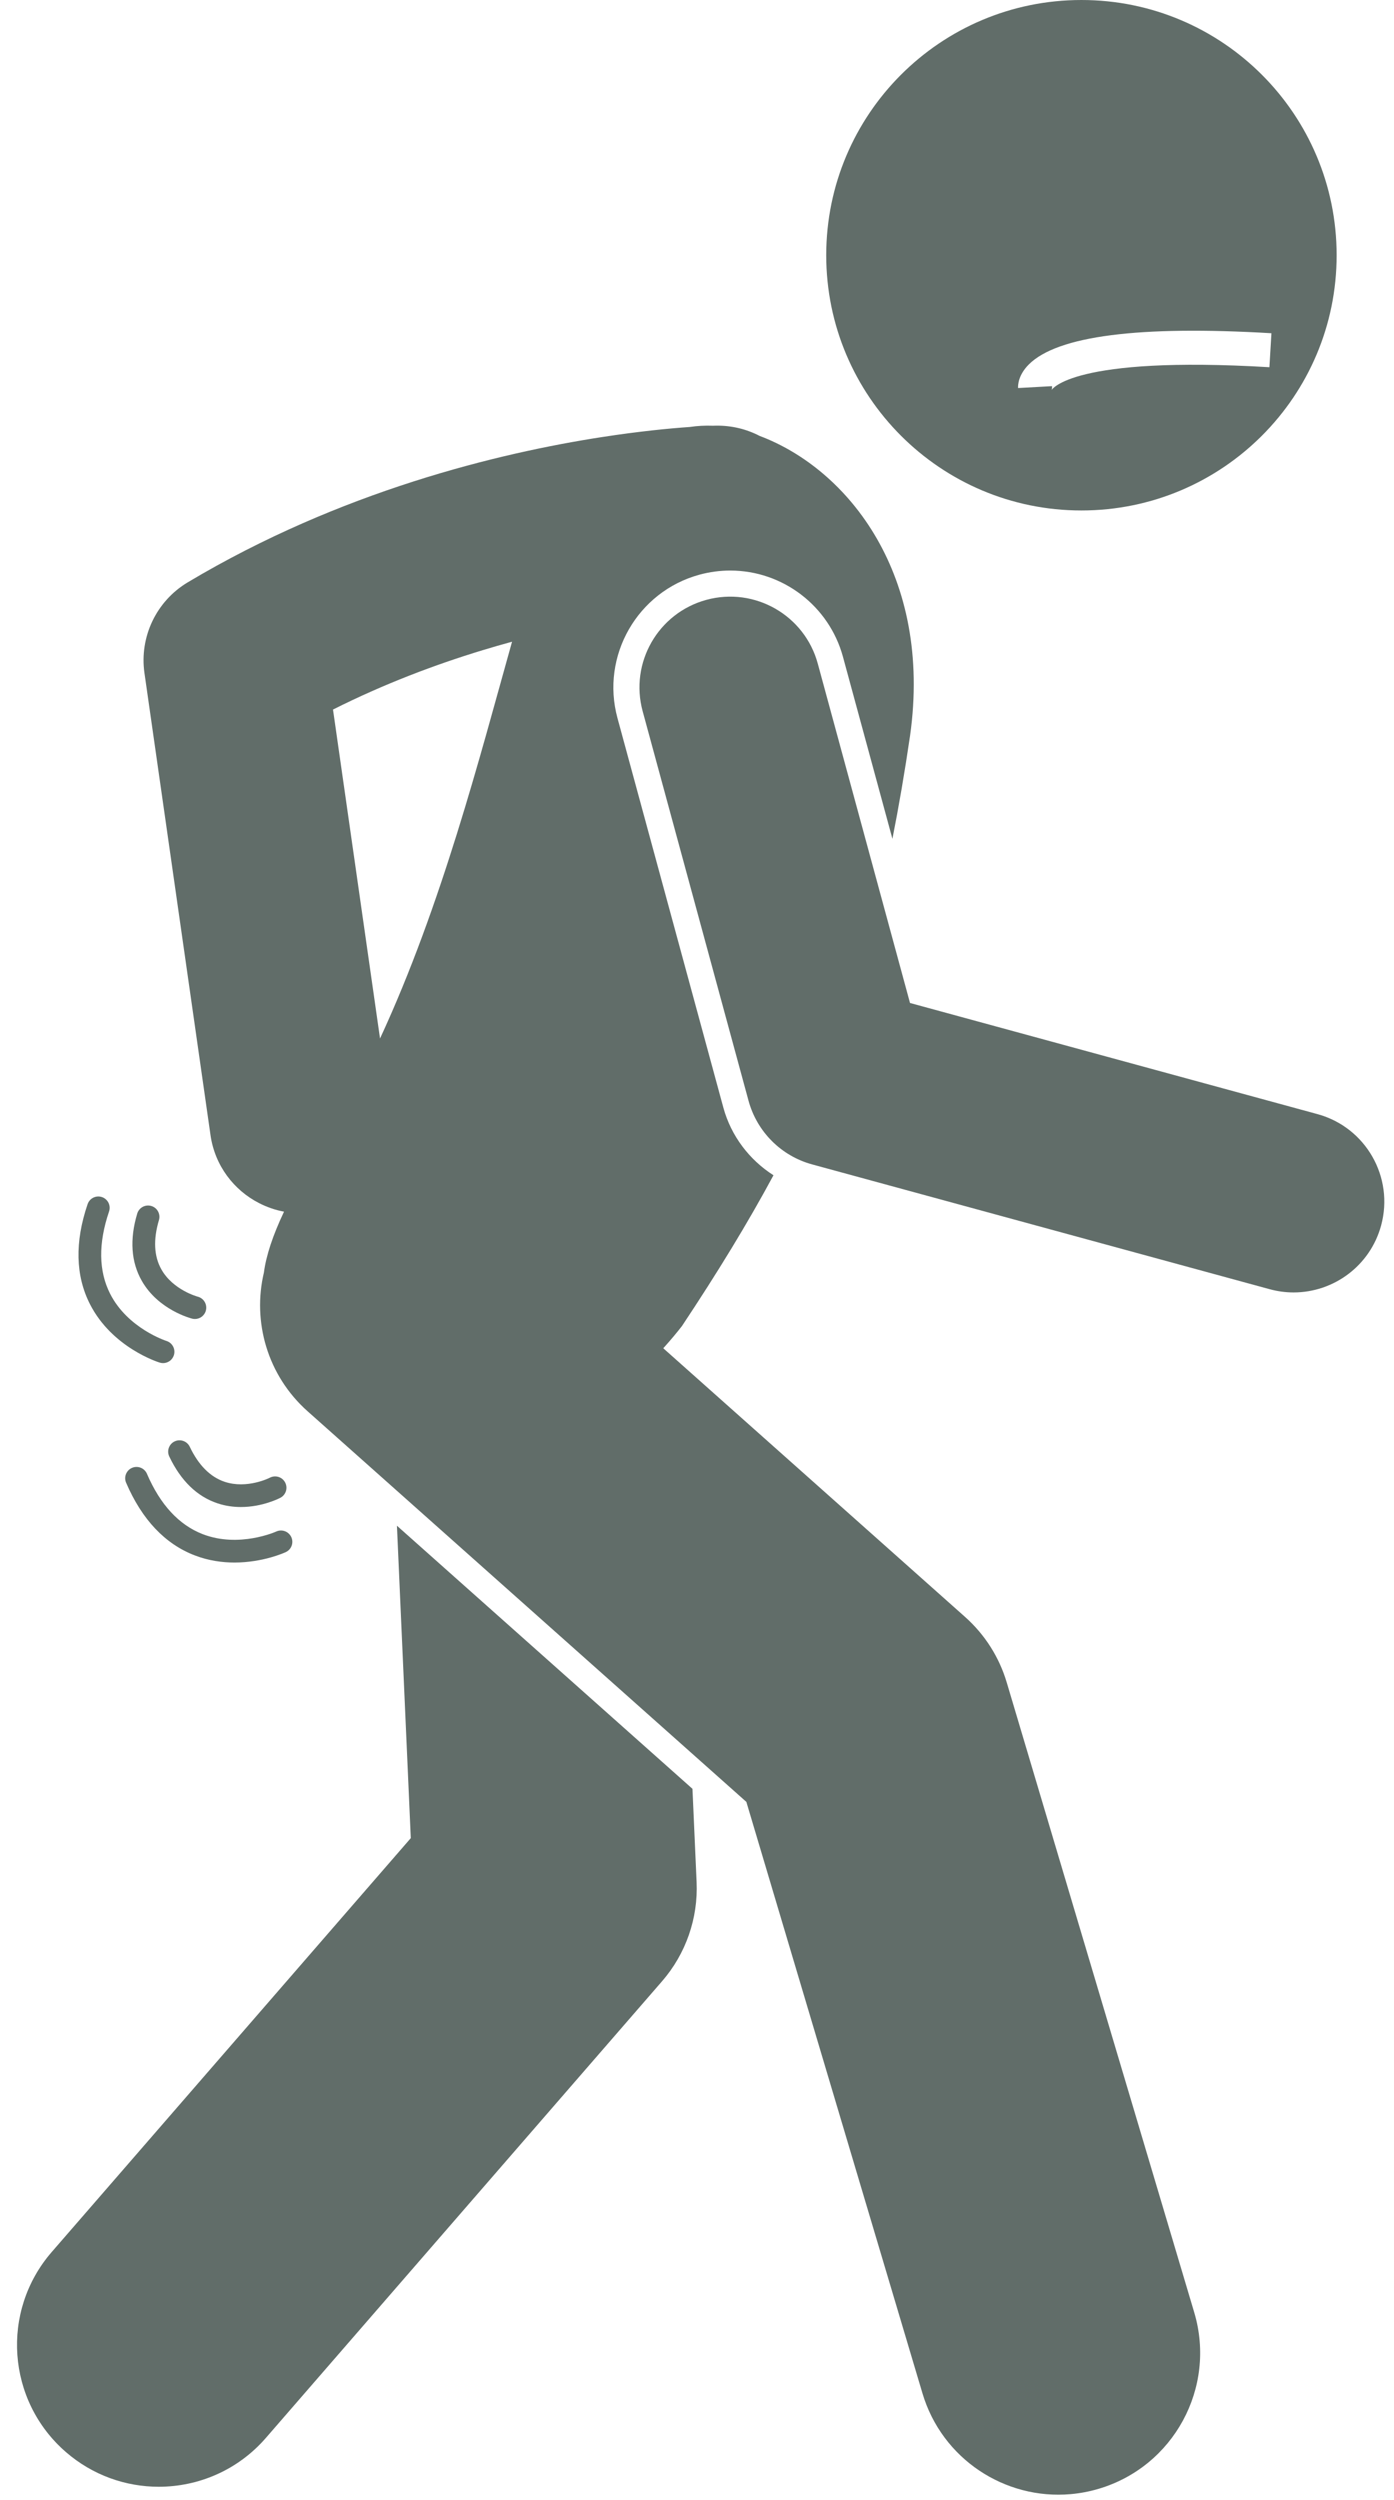
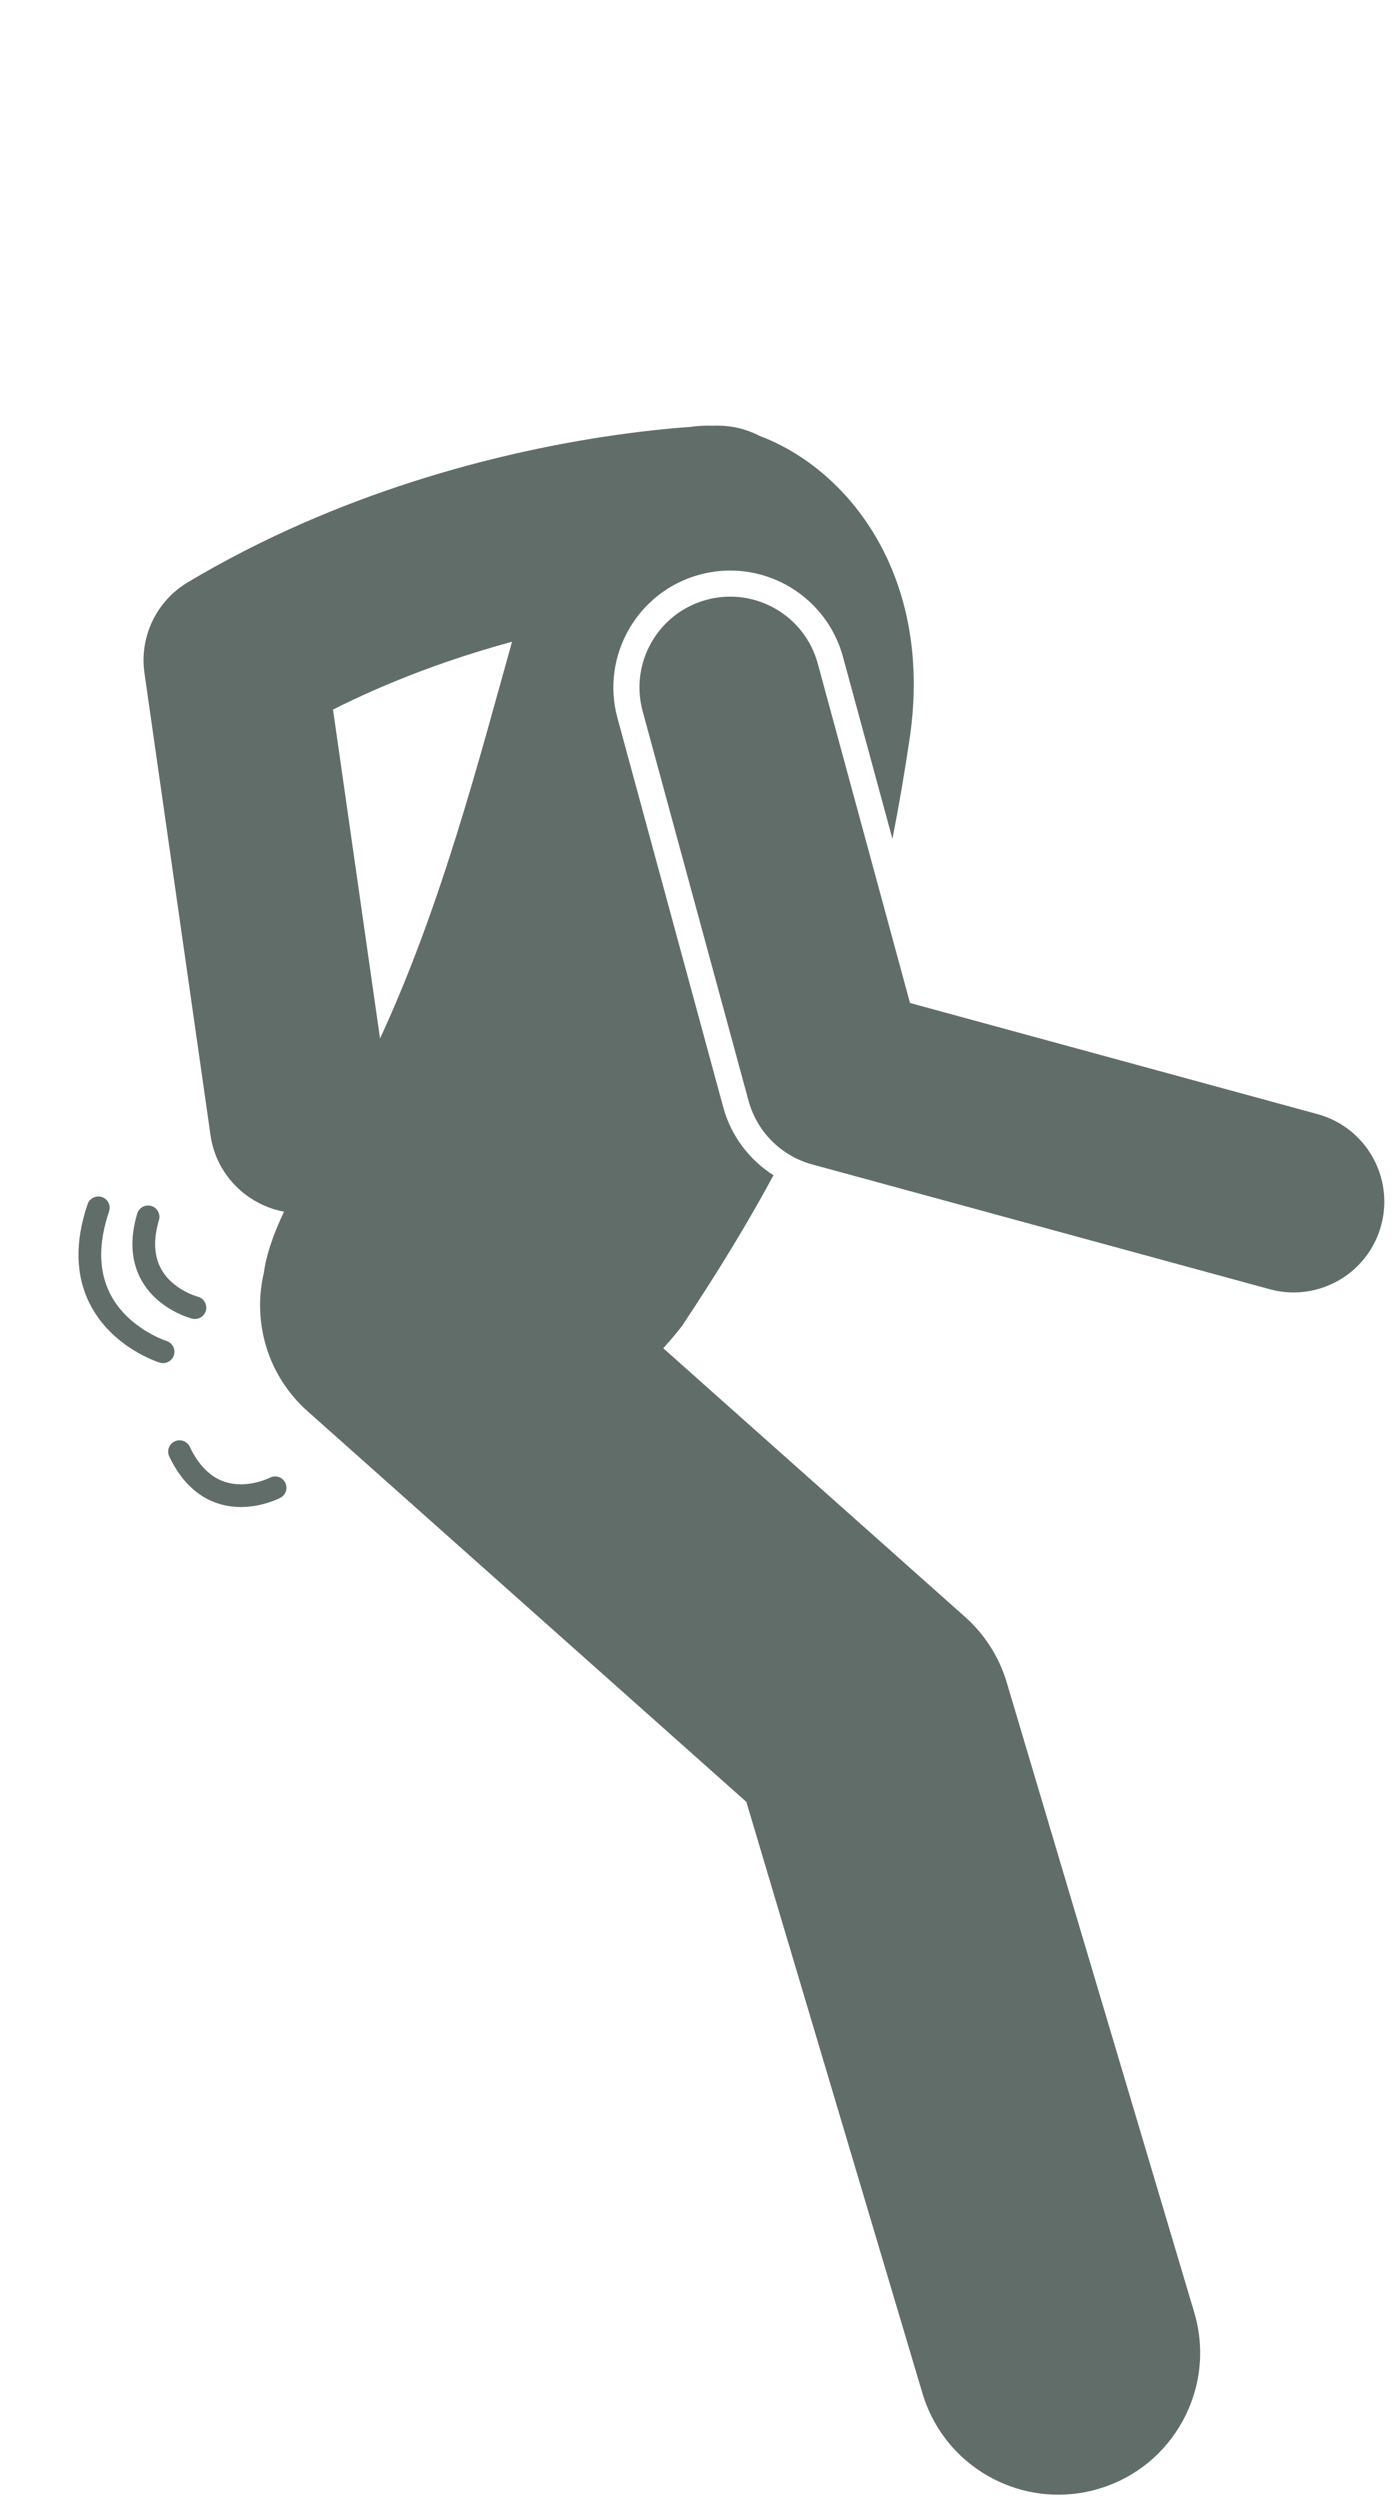
<svg xmlns="http://www.w3.org/2000/svg" fill="#616d69" height="220.4" preserveAspectRatio="xMidYMid meet" version="1" viewBox="-1.5 0.0 122.9 220.4" width="122.9" zoomAndPan="magnify">
  <g id="change1_1">
-     <path d="M34.717,162.037L3.059,198.524c-4.524,5.215-3.965,13.109,1.25,17.634c2.366,2.053,5.283,3.059,8.187,3.059 c3.497,0,6.975-1.459,9.447-4.308l34.926-40.254c2.098-2.418,3.188-5.549,3.046-8.747l-0.365-8.217l-26.055-23.193L34.717,162.037z" fill="inherit" />
    <path d="M21.767,112.178c-1.025,4.327,0.296,9.064,3.85,12.229l38.684,34.436l15.52,52.115c1.716,5.807,7.276,9.428,13.083,8.91 c0.814-0.073,1.634-0.227,2.448-0.467c6.621-1.958,10.4-8.911,8.442-15.531l-16.531-55.536c-0.661-2.236-1.934-4.242-3.675-5.792 l-26.612-23.689c0.549-0.606,1.097-1.249,1.643-1.949c3.163-4.76,5.817-9.108,8.074-13.3c-2.132-1.362-3.742-3.472-4.421-5.97 L52.938,63.3c-1.489-5.48,1.757-11.151,7.237-12.641c0.885-0.24,1.795-0.363,2.706-0.363c4.634,0,8.72,3.125,9.936,7.6 l4.362,16.048c0.568-2.871,1.084-5.875,1.557-9.1c1.979-14.094-5.404-23.46-13.268-26.418c-1.146-0.595-2.454-0.923-3.843-0.904 c-0.042,0.001-0.138,0.003-0.259,0.007c-0.693-0.026-1.383,0.01-2.067,0.111c-1.754,0.123-4.411,0.377-7.72,0.888 c-9.088,1.404-23.051,4.763-36.524,12.805c-2.77,1.653-4.276,4.808-3.819,8.001l5.824,40.739c0.383,2.676,2.051,4.847,4.288,5.99 c0.685,0.35,1.421,0.608,2.193,0.749C22.543,108.923,21.965,110.68,21.767,112.178z M41.045,57.32 c0.881-0.268,1.748-0.518,2.599-0.75c-2.843,10.14-6.212,23.266-11.639,34.978l-0.613-4.292L27.859,62.55 C32.361,60.287,36.858,58.593,41.045,57.32z" fill="inherit" />
    <path d="M70.598,58.499c-1.158-4.263-5.557-6.78-9.818-5.621c-4.264,1.159-6.78,5.555-5.621,9.819l9.333,34.333 c0.743,2.736,2.88,4.874,5.615,5.619l40.334,11c0.704,0.192,1.412,0.284,2.109,0.284c3.519,0,6.743-2.339,7.713-5.897 c1.163-4.263-1.351-8.661-5.613-9.823L78.73,88.417L70.598,58.499z" fill="inherit" />
-     <path d="M93.843,45c12.428,0,22.5-10.073,22.5-22.5c0-12.427-10.072-22.5-22.5-22.5c-12.426,0-22.5,10.073-22.5,22.5 C71.343,34.927,81.417,45,93.843,45z M89.209,32.124c2.527-2.517,9.721-3.439,21.385-2.747l-0.179,2.995 c-17.438-1.039-19.188,1.984-19.203,2.015c0.002-0.004,0.053-0.108,0.04-0.346l-2.995,0.166 C88.243,33.956,88.27,33.059,89.209,32.124z" fill="inherit" />
    <path d="M11.841,106.312c-0.527-0.158-1.086,0.144-1.244,0.673c-0.677,2.273-0.541,4.268,0.404,5.926 c1.459,2.562,4.321,3.304,4.442,3.334c0.082,0.021,0.163,0.03,0.244,0.03c0.446,0,0.851-0.301,0.966-0.753 c0.136-0.534-0.187-1.078-0.72-1.216c-0.021-0.006-2.177-0.583-3.203-2.401c-0.657-1.164-0.729-2.627-0.216-4.351 C12.672,107.026,12.37,106.469,11.841,106.312z" fill="inherit" />
    <path d="M6.222,106.154c-1.138,3.346-1.066,6.313,0.213,8.82c1.947,3.814,5.979,5.095,6.149,5.147 c0.098,0.029,0.197,0.044,0.294,0.044c0.426,0,0.82-0.274,0.954-0.703c0.164-0.526-0.13-1.086-0.656-1.252 c-0.034-0.011-3.418-1.104-4.969-4.163c-1.016-2.003-1.046-4.442-0.092-7.25c0.178-0.522-0.102-1.091-0.625-1.269 C6.968,105.35,6.4,105.631,6.222,106.154z" fill="inherit" />
    <path d="M22.29,130.265c-0.02,0.011-2.006,1.023-3.986,0.36c-1.267-0.425-2.301-1.463-3.074-3.087 c-0.237-0.5-0.834-0.708-1.333-0.474c-0.499,0.237-0.71,0.834-0.473,1.333c1.02,2.143,2.456,3.533,4.268,4.132 c0.706,0.233,1.399,0.321,2.045,0.321c1.917,0,3.404-0.774,3.487-0.817c0.486-0.259,0.671-0.86,0.415-1.348 C23.383,130.198,22.779,130.01,22.29,130.265z" fill="inherit" />
-     <path d="M22.855,135.01c-0.032,0.016-3.277,1.468-6.479,0.233c-2.096-0.809-3.751-2.6-4.921-5.323 c-0.218-0.508-0.809-0.74-1.313-0.524c-0.508,0.218-0.742,0.807-0.524,1.313c1.395,3.248,3.435,5.404,6.063,6.409 c1.21,0.463,2.406,0.626,3.491,0.626c2.502,0,4.41-0.866,4.523-0.919c0.5-0.232,0.717-0.824,0.486-1.325 C23.948,135,23.354,134.781,22.855,135.01z" fill="inherit" />
  </g>
</svg>